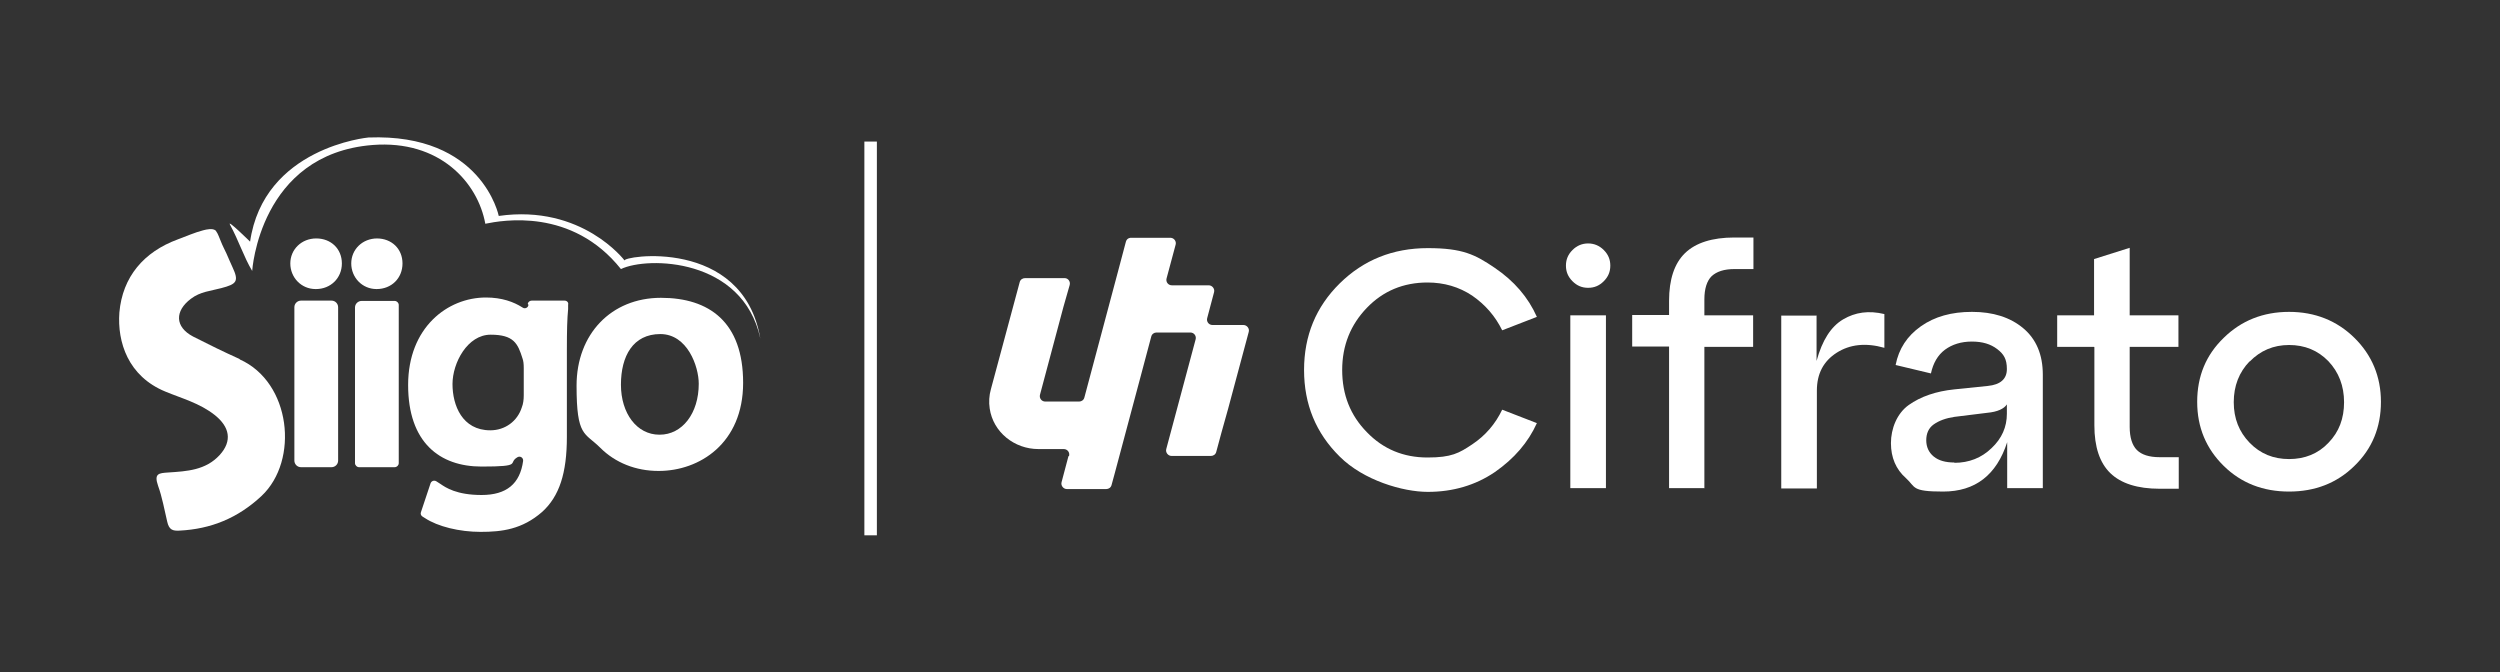
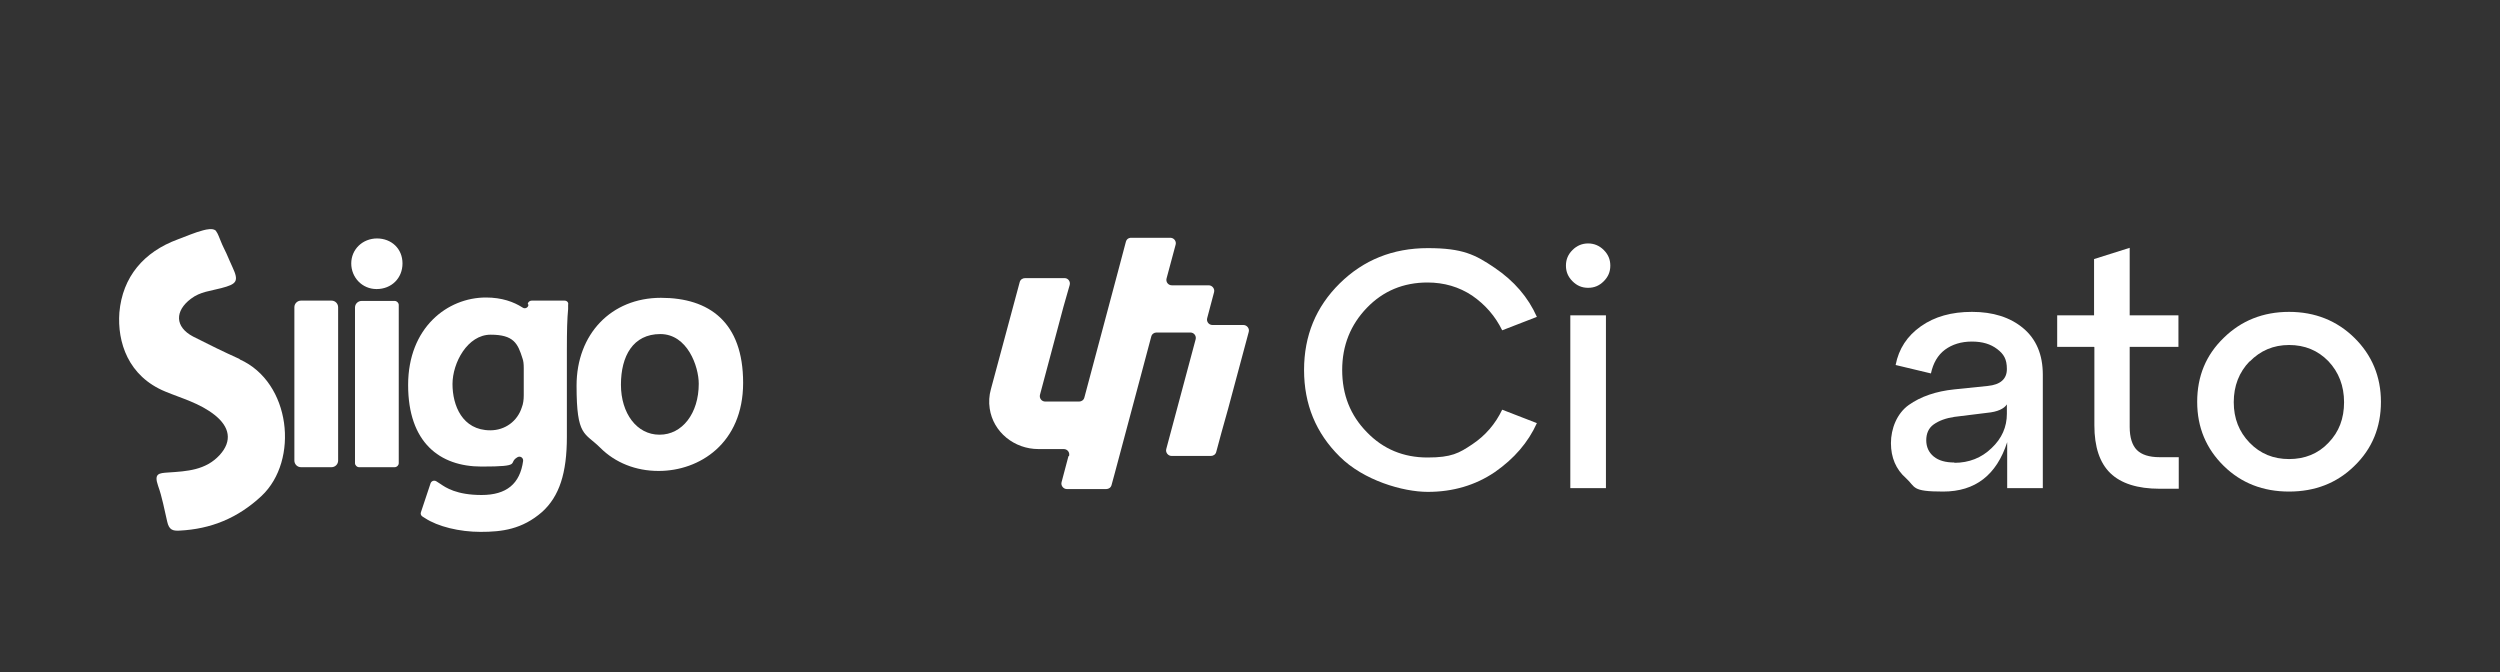
<svg xmlns="http://www.w3.org/2000/svg" id="Capa_1" data-name="Capa 1" version="1.1" viewBox="0 0 800 215.2">
  <rect x="0" y="0" width="800" height="215.2" fill="#333333" stroke="none" />
  <defs>
    <style>
      .cls-1 {
        fill: none;
        stroke: #fff;
        stroke-miterlimit: 10;
        stroke-width: 4px;
      }

      .cls-2 {
        fill: #fff;
        stroke-width: 0px;
      }
    </style>
  </defs>
  <g>
    <path class="cls-2" d="M96.3,149.5h9.8c1.1,0,2.1-.9,2.1-2.1v-49.1c0-1.1-.9-2.1-2.1-2.1h-9.8c-1.1,0-2.1.9-2.1,2.1v49.1c0,1.1.9,2.1,2.1,2.1" />
-     <path class="cls-2" d="M101.2,76.3c-4.7,0-8.3,3.5-8.3,8s3.5,8.2,8.1,8.2h.1c4.7,0,8.3-3.5,8.3-8.2s-3.5-8-8.2-8" />
    <path class="cls-2" d="M120.7,76.3c-4.7,0-8.3,3.5-8.3,8s3.5,8.2,8.1,8.2h0c4.8,0,8.3-3.5,8.3-8.2s-3.5-8-8.2-8" />
    <path class="cls-2" d="M115,149.5h11.3c.7,0,1.3-.6,1.3-1.3v-50.6c0-.7-.6-1.3-1.3-1.3h-10.6c-1.1,0-2.1.9-2.1,2.1v49.8c0,.7.6,1.3,1.3,1.3" />
    <path class="cls-2" d="M169.1,97.5c0,.9-1.1,1.5-1.9.9-2.8-1.8-6.6-3.2-11.7-3.2-12.3,0-24.9,9.6-24.9,28s10.1,26.1,23.5,26.1,8.2-1.1,11.5-3c.9-.5,1.9.2,1.8,1.2-1,7.3-5.3,10.9-13.3,10.9s-11.5-2.4-13.1-3.5l-1.4-.9c-.7-.4-1.5-.1-1.8.6l-3.1,9.3c-.2.5,0,1.1.5,1.4l.8.5c4.1,2.7,11,4.4,17.8,4.4s13.3-.8,19.7-6.4c5.5-5,7.9-12.4,7.9-24v-28c0-6.1.1-9.8.4-12.9v-1.4c.2-.7-.4-1.3-1.1-1.3h-10.6c-.6,0-1.2.5-1.2,1.1M156.9,137.7c-9,0-12.1-8-12.1-14.8s4.8-15.8,12.2-15.8,8.7,2.8,10.2,7.6h0c.3.8.4,1.8.4,3.1v8.7c0,1.5-.2,2.8-.6,3.8h0c-1.4,4.5-5.4,7.4-10.1,7.4" />
    <path class="cls-2" d="M211.5,95.3c-15.9,0-27,11.6-27,28.1s2.6,14.9,7.6,19.9c4.8,4.8,11.4,7.4,18.6,7.4h.1c13,0,27-8.8,27-28.2s-10.8-27.2-26.3-27.2M211,139.1h0c-7.2,0-12.3-6.8-12.3-16s3.9-16.2,12.6-16.2,12.3,10.4,12.3,15.9c0,9.5-5.3,16.3-12.5,16.3" />
-     <path class="cls-2" d="M80.1,77.4s-7.6-7.5-6.5-5.5c2.8,5.1,4.4,10.3,7.1,14.8,0,0,2.3-37.4,38.5-40.3,21.5-1.7,33.7,12,36.1,25.2,5.4-1.1,27.7-5.2,43.4,14.5,8.5-4.1,39-3.6,44.6,22.2-5.6-32.7-44.7-26.3-43.4-24.9,0,0-13.6-18.1-40.3-14.3,0,0-5.3-26.5-41.7-25.1,0,0-33.6,3.1-37.9,33.5" />
    <path class="cls-2" d="M76.7,114.9c-5.1-2.3-10-4.7-14.9-7.2-5.9-3.1-5.9-8.2-.7-12.1,3-2.3,6.4-2.5,9.7-3.4,5-1.3,5.7-2.2,3.6-6.7-.6-1.4-1.3-2.8-1.9-4.3-.6-1.3-1.3-2.6-1.8-3.9-.5-1.1-.9-2.5-1.6-3.4,0,0-.1-.2-.2-.2-.9-.7-2.8-.3-3.9,0-2.7.7-5.4,1.9-8.1,2.9-10.9,4-17.7,12-18.7,23.4-.7,9.5,2.8,20.4,14.7,25.3,5.3,2.2,11,3.7,15.8,7.5,4.8,3.8,5.7,8.3,1.6,12.8-4.5,4.9-10.5,5.2-16.5,5.6-3,.2-4.6.3-3.2,4.3,1.3,3.6,2,7.6,2.9,11.4.6,2.7,1.8,3,3.9,2.9,10.1-.5,18.7-4,26.3-11.1,12.1-11.4,9.4-36.4-7-43.7" />
  </g>
-   <line class="cls-1" x1="278.6" y1="45.3" x2="278.6" y2="171.3" />
  <g>
    <path class="cls-2" d="M342.1,145.9c.3-1.1-.5-2.2-1.7-2.2h-8.1c-7.7,0-14.5-5.4-15.6-13-.3-2-.2-4.1.4-6.2l9.2-34.2c.2-.8.9-1.3,1.7-1.3h12.7c1.1,0,1.9,1.1,1.6,2.2l-2,7-7.5,28.1c-.3,1.1.5,2.2,1.7,2.2h10.8c.8,0,1.5-.5,1.7-1.3l10.7-40.1h0l2.6-9.8c.2-.7.7-1.1,1.4-1.2h0c0,0,.1,0,.2,0h12.6s.1,0,.2,0c1,.1,1.8,1.1,1.5,2.2l-2.9,10.8c-.3,1.1.5,2.2,1.7,2.2h11.8c1.1,0,2,1.1,1.7,2.2l-2.2,8.3c-.3,1.1.5,2.2,1.7,2.2h9.9c1.1,0,2,1.1,1.7,2.2l-6.6,24.6-2.1,7.5-1.7,6.3c-.2.8-.9,1.3-1.7,1.3h-12.6c-1.1,0-2-1.1-1.7-2.2l9.4-35.1c.3-1.1-.5-2.2-1.7-2.2h-10.8c-.8,0-1.5.5-1.7,1.3l-3.7,13.9-8.1,30.3h0l-.9,3.3c-.2.8-.9,1.3-1.7,1.3h-12.6c-1.1,0-2-1.1-1.7-2.2l2.2-8.3h0Z" />
    <g>
      <path class="cls-2" d="M428.7,146.1c-7.6-7.5-11.4-16.7-11.4-27.7s3.8-20.2,11.4-27.7c7.6-7.5,17-11.3,28.2-11.3s15.2,2.1,21.4,6.3c6.2,4.2,10.7,9.4,13.5,15.7l-11.1,4.3c-2.2-4.5-5.4-8.2-9.6-11.1-4.2-2.8-9-4.2-14.3-4.2-7.7,0-14.2,2.7-19.4,8.1-5.2,5.4-7.9,12-7.9,19.9s2.6,14.5,7.9,19.9c5.2,5.4,11.7,8.1,19.4,8.1s10.1-1.4,14.3-4.2c4.2-2.8,7.4-6.5,9.6-11.1l11.1,4.3c-2.8,6.2-7.3,11.4-13.5,15.7-6.2,4.2-13.4,6.3-21.4,6.3s-20.6-3.7-28.2-11.3h0Z" />
      <path class="cls-2" d="M503.2,90c-1.4-1.4-2.1-3-2.1-5s.7-3.6,2.1-5c1.4-1.4,3.1-2.1,5-2.1s3.6.7,5,2.1c1.4,1.4,2.1,3,2.1,5s-.7,3.6-2.1,5c-1.4,1.4-3,2.1-5,2.1s-3.6-.7-5-2.1ZM513.9,156.2h-11.4v-55.3h11.4v55.3Z" />
-       <path class="cls-2" d="M545.5,156.2h-11.4v-45.3h-11.8v-10.1h11.8v-4.5c0-6.9,1.7-12,5.1-15.3,3.4-3.3,8.7-5,15.8-5h6.1v10.1h-6.1c-3.3,0-5.7.8-7.3,2.3-1.5,1.5-2.3,4-2.3,7.4v5.1h15.6v10.1h-15.6v45.3h0Z" />
-       <path class="cls-2" d="M581.3,100.9v14.6c1.8-6.6,4.6-11,8.5-13.3s8.2-2.9,13.2-1.7v10.8c-6-1.7-11.1-1.1-15.3,1.6s-6.3,6.7-6.3,12.1v31.3h-11.4v-55.3h11.4Z" />
      <path class="cls-2" d="M631.1,99.8c6.6,0,12.1,1.7,16.3,5.2,4.2,3.5,6.3,8.5,6.3,14.9v36.3h-11.4v-14.7c-3.4,10.5-10.2,15.8-20.5,15.8s-8.7-1.4-11.9-4.3c-3.2-2.8-4.8-6.6-4.8-11.2s1.9-9.5,5.7-12.2c3.8-2.7,8.7-4.4,14.6-5l10.7-1.1c4-.4,6.1-2.2,6.1-5.4s-1-4.8-3.1-6.4-4.7-2.4-8.1-2.4-6.3.9-8.6,2.6-3.8,4.3-4.5,7.6l-11.3-2.7c1-5.2,3.7-9.3,8.1-12.4,4.4-3.1,9.8-4.6,16.3-4.6h0ZM625.4,148.1c4.7,0,8.7-1.6,11.9-4.7,3.3-3.1,4.9-6.8,4.9-11v-3c-.9,1.4-3,2.4-6.3,2.7l-10.5,1.3c-2.7.4-4.9,1.2-6.6,2.4s-2.4,3-2.4,5.1.8,3.9,2.4,5.2,3.8,1.9,6.6,1.9h0Z" />
      <path class="cls-2" d="M670.1,111h-11.8v-10.1h11.8v-18l11.4-3.6v21.6h15.6v10.1h-15.6v25.6c0,3.4.8,5.9,2.3,7.4s3.9,2.3,7.3,2.3h6.1v10.1h-6.1c-7.1,0-12.4-1.7-15.8-5-3.4-3.3-5.1-8.4-5.1-15.3v-25h0Z" />
      <path class="cls-2" d="M711.6,149.1c-5.6-5.5-8.5-12.3-8.5-20.5s2.8-15,8.5-20.5c5.6-5.5,12.6-8.3,20.9-8.3s15.3,2.8,20.9,8.3c5.6,5.5,8.5,12.4,8.5,20.5s-2.8,15-8.5,20.5c-5.6,5.5-12.6,8.2-20.9,8.2s-15.3-2.7-20.9-8.2ZM719.9,115.6c-3.4,3.5-5.1,7.9-5.1,13.1s1.7,9.5,5.1,13c3.4,3.5,7.6,5.2,12.6,5.2s9.3-1.7,12.6-5.2c3.4-3.5,5-7.8,5-13s-1.7-9.6-5-13.1c-3.4-3.5-7.6-5.2-12.6-5.2s-9.2,1.8-12.6,5.3h0Z" />
    </g>
  </g>
</svg>